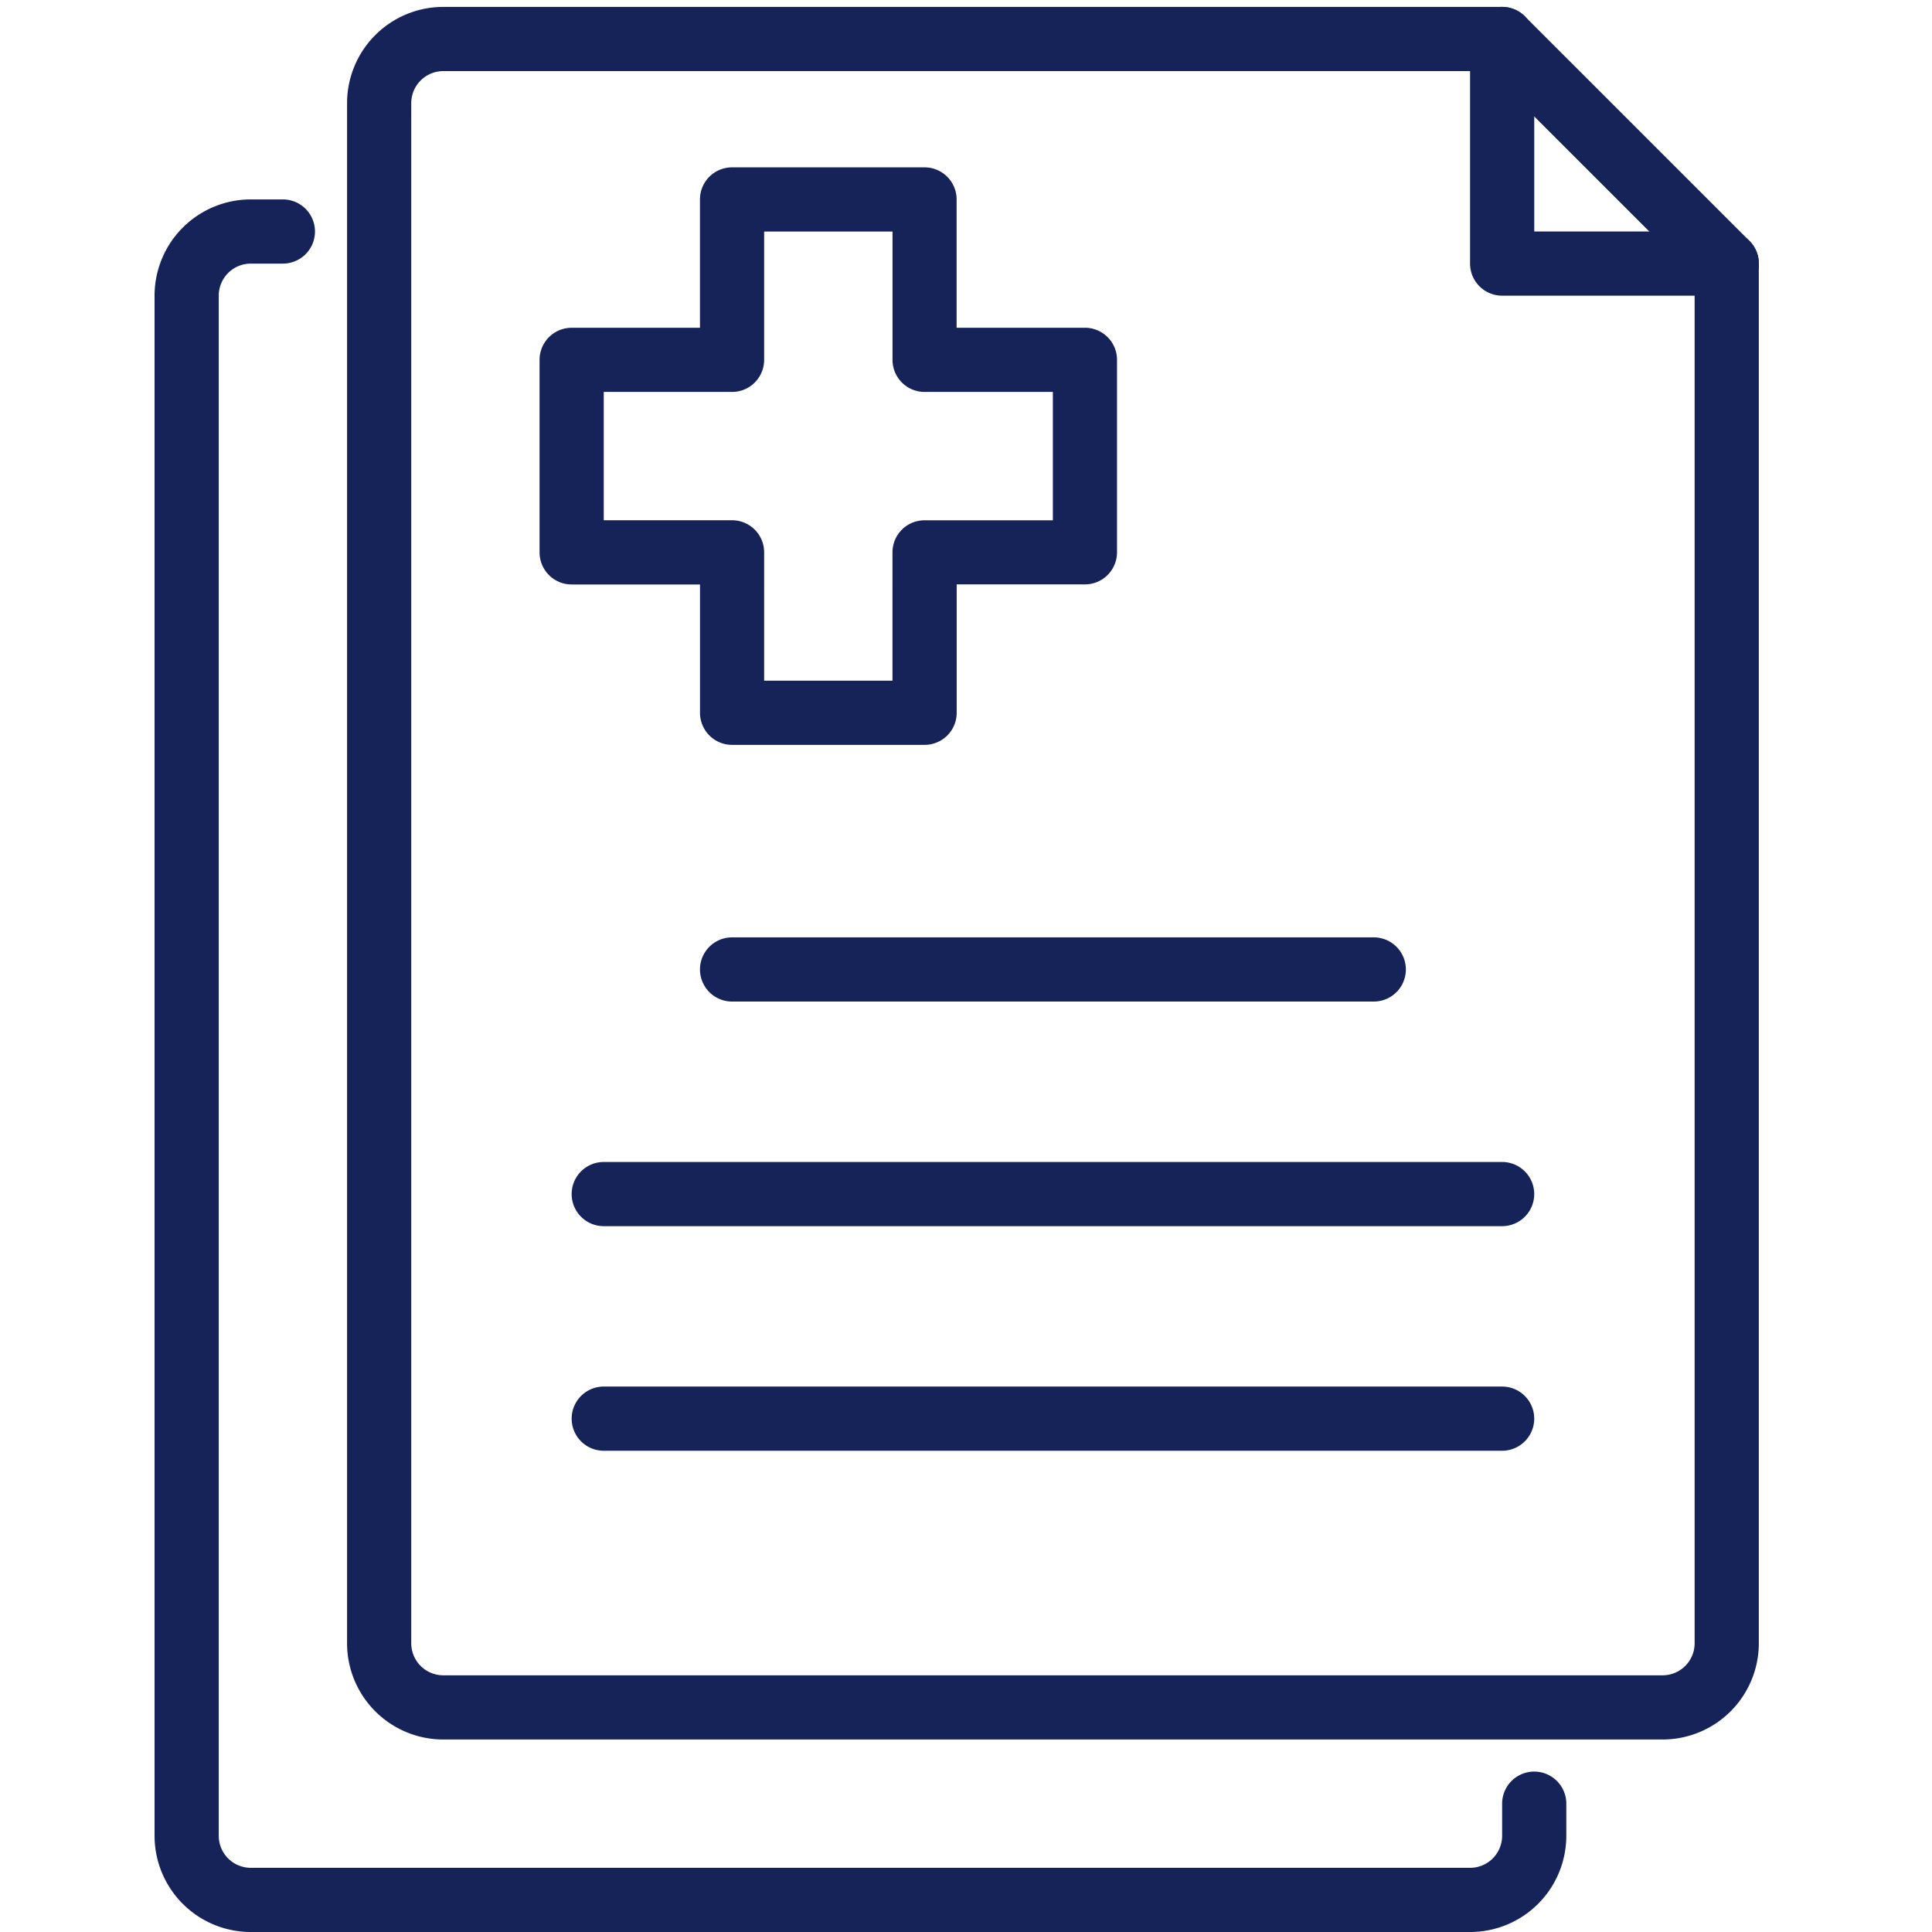
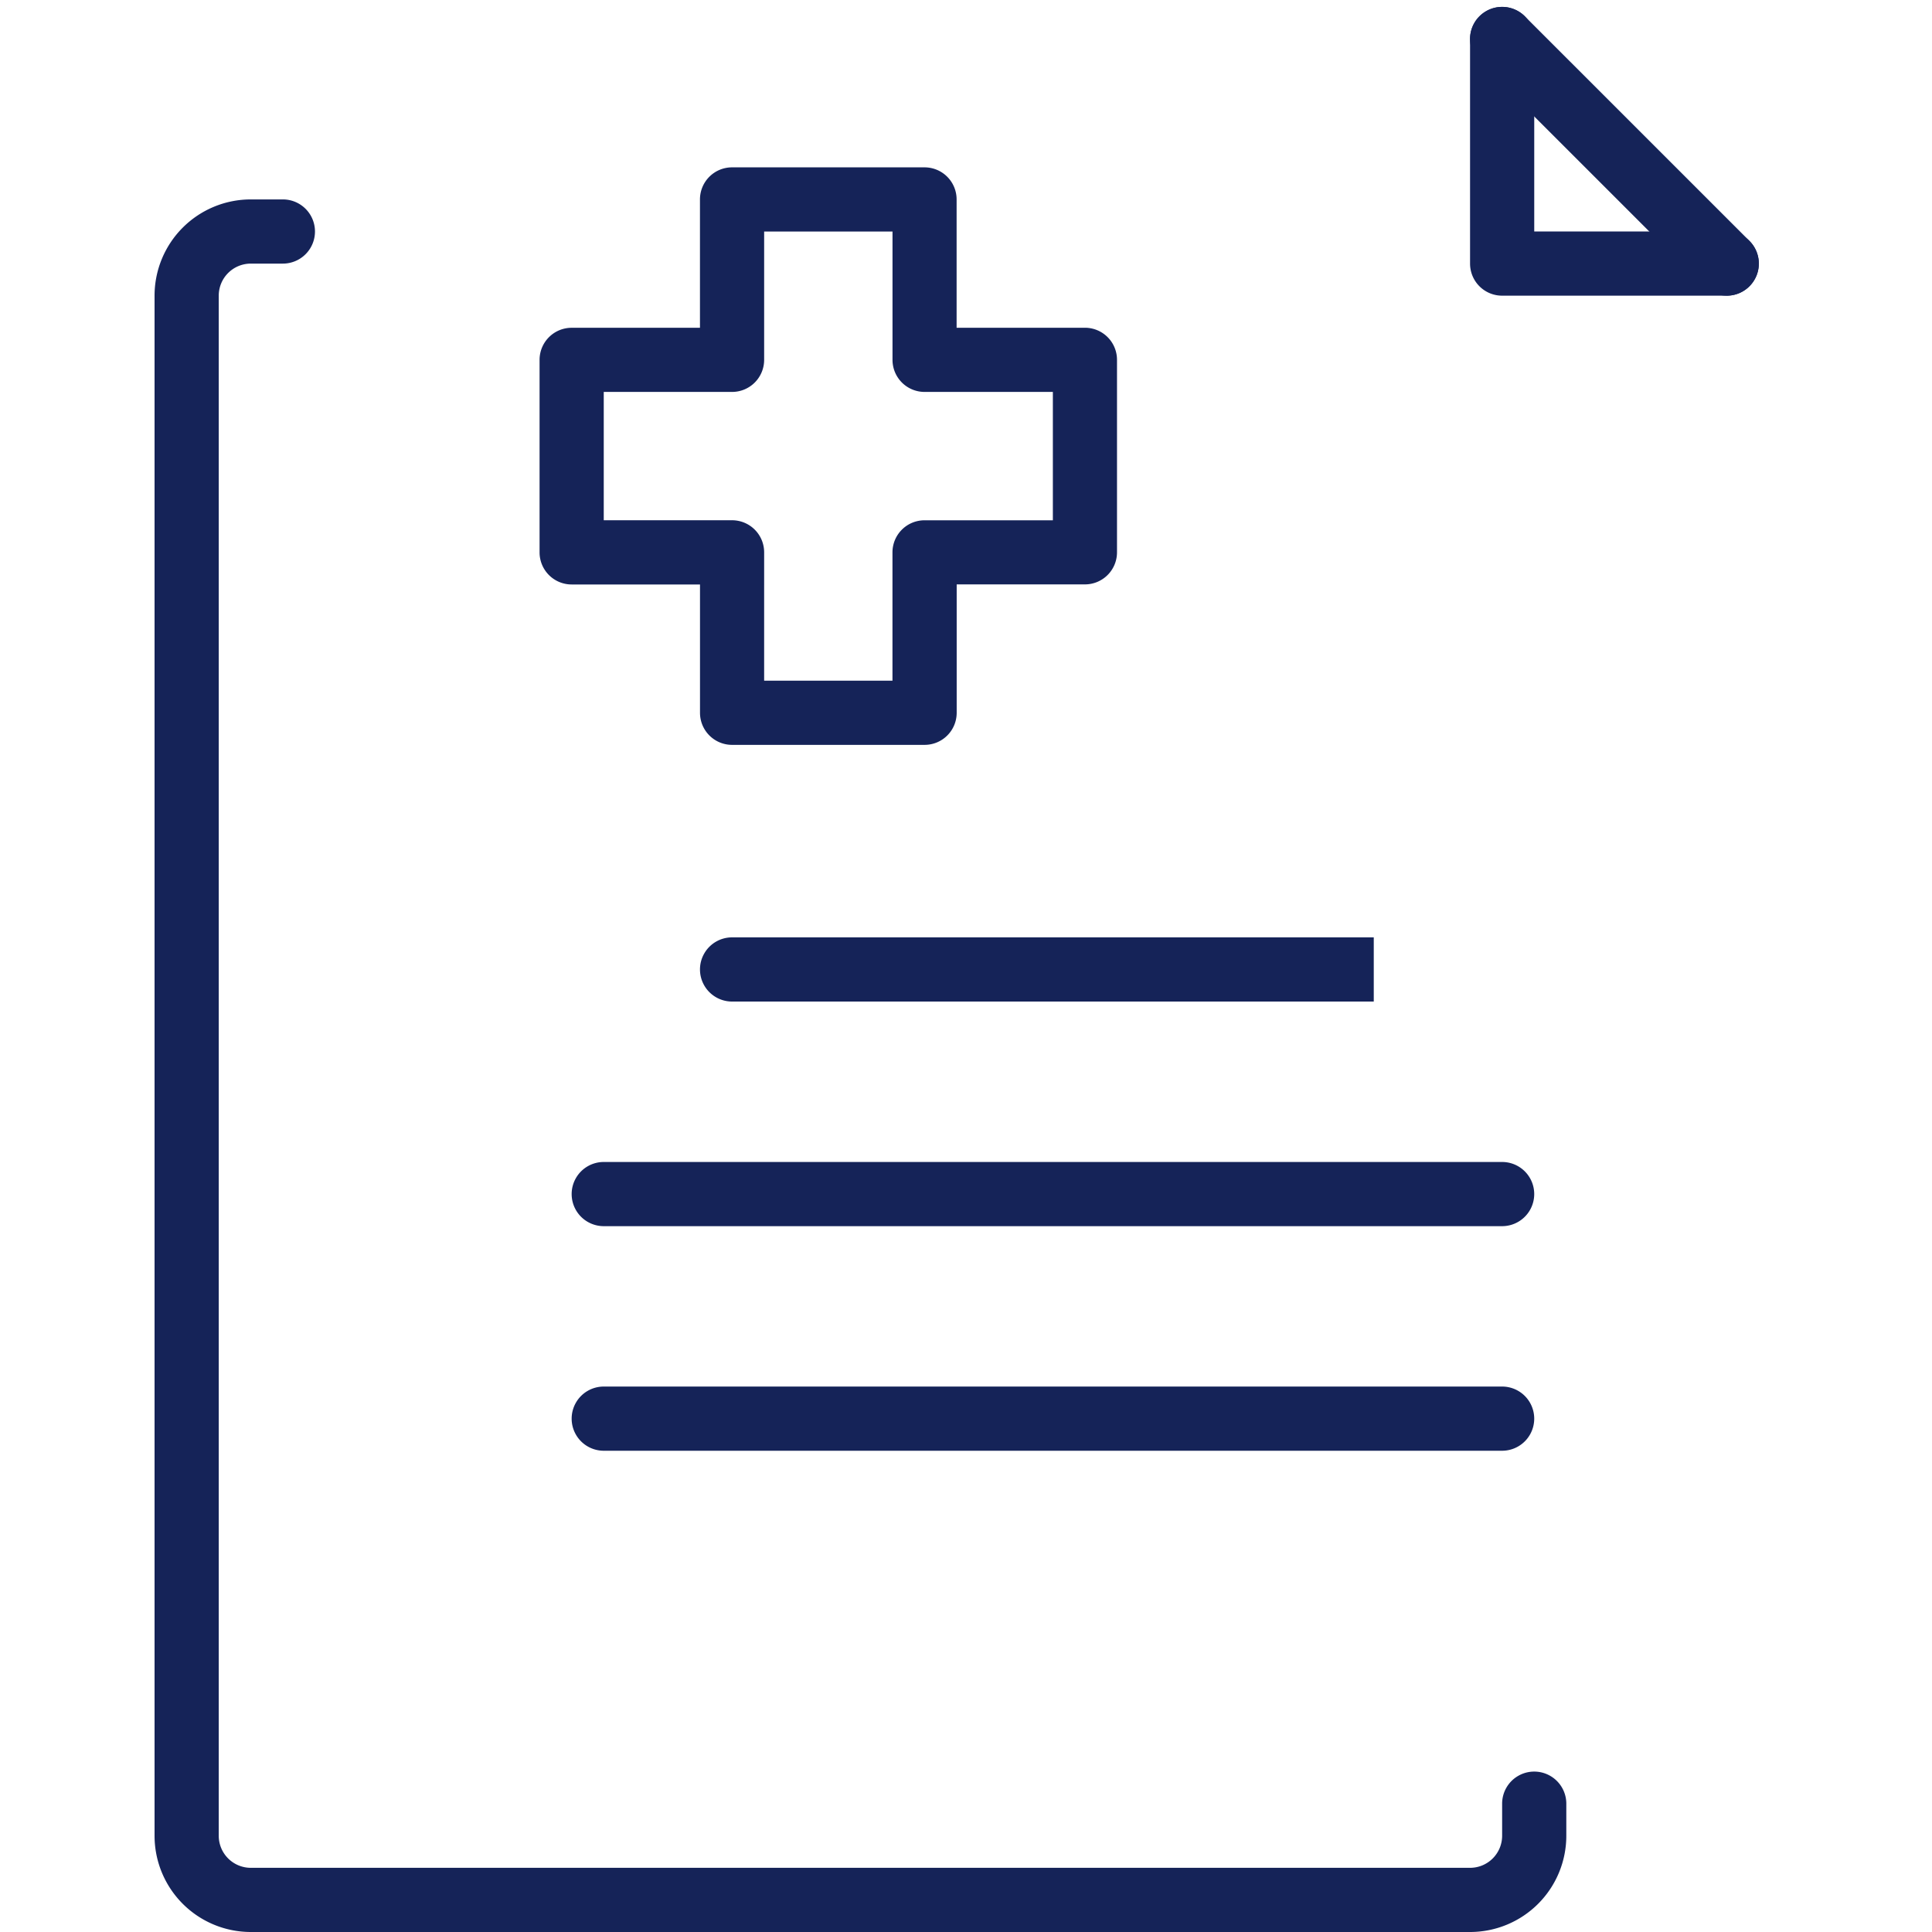
<svg xmlns="http://www.w3.org/2000/svg" width="50" height="50" viewBox="0 0 50 50">
  <g id="icon" transform="translate(0.179 0.179)">
    <g id="icon-2" data-name="icon" transform="translate(3.821 0)">
-       <path id="패스_7498" data-name="패스 7498" d="M47.045,46.839H15.491A2.491,2.491,0,0,1,13,44.348V4.491A2.491,2.491,0,0,1,15.491,2h27.4V3.661h-27.4a.83.83,0,0,0-.83.83V44.348a.83.83,0,0,0,.83.83H47.045a.83.83,0,0,0,.83-.83V8.643h1.661V44.348A2.491,2.491,0,0,1,47.045,46.839Z" transform="translate(-8.018 -2)" fill="#152358" />
      <path id="패스_7499" data-name="패스 7499" d="M41.045,52.839H9.491A2.491,2.491,0,0,1,7,50.348V10.491A2.491,2.491,0,0,1,9.491,8h.83a.83.83,0,0,1,0,1.661h-.83a.83.83,0,0,0-.83.83V50.348a.83.83,0,0,0,.83.83H41.045a.83.83,0,0,0,.83-.83v-.83a.83.83,0,0,1,1.661,0v.83a2.491,2.491,0,0,1-2.491,2.491Z" transform="translate(-7 -3.018)" fill="#152358" />
-       <path id="패스_7500" data-name="패스 7500" d="M41.437,32.661H24.83a.83.83,0,0,1,0-1.661H41.437a.83.83,0,1,1,0,1.661Z" transform="translate(-9.884 -6.92)" fill="#152358" />
+       <path id="패스_7500" data-name="패스 7500" d="M41.437,32.661H24.83a.83.83,0,0,1,0-1.661H41.437Z" transform="translate(-9.884 -6.92)" fill="#152358" />
      <path id="패스_7501" data-name="패스 7501" d="M44.08,39.661H20.83a.83.83,0,1,1,0-1.661H44.08a.83.83,0,1,1,0,1.661Z" transform="translate(-9.205 -8.107)" fill="#152358" />
      <path id="패스_7502" data-name="패스 7502" d="M44.08,46.661H20.83a.83.83,0,1,1,0-1.661H44.08a.83.83,0,1,1,0,1.661Z" transform="translate(-9.205 -9.295)" fill="#152358" />
      <path id="패스_7503" data-name="패스 7503" d="M54.643,9.473H48.83a.83.83,0,0,1-.83-.83V2.83a.83.83,0,1,1,1.661,0V7.812h4.982a.83.83,0,0,1,0,1.661Z" transform="translate(-13.955 -2)" fill="#152358" />
      <path id="패스_7504" data-name="패스 7504" d="M54.643,9.473a.83.83,0,0,1-.587-.243L48.243,3.417a.83.83,0,1,1,1.174-1.174L55.23,8.056a.83.83,0,0,1-.587,1.417Z" transform="translate(-13.955 -2)" fill="#152358" />
      <path id="패스_7505" data-name="패스 7505" d="M28.964,21.946H23.982a.83.83,0,0,1-.83-.83V17.795H19.83a.83.83,0,0,1-.83-.83V11.982a.83.83,0,0,1,.83-.83h3.321V7.83a.83.83,0,0,1,.83-.83h4.982a.83.83,0,0,1,.83.83v3.321h3.321a.83.83,0,0,1,.83.83v4.982a.83.83,0,0,1-.83.83H29.795v3.321A.83.83,0,0,1,28.964,21.946Zm-4.152-1.661h3.321V16.964a.83.83,0,0,1,.83-.83h3.321V12.812H28.964a.83.83,0,0,1-.83-.83V8.661H24.812v3.321a.83.83,0,0,1-.83.83H20.661v3.321h3.321a.83.83,0,0,1,.83.83Z" transform="translate(-9.036 -2.848)" fill="#152358" />
    </g>
    <rect id="영역" width="50" height="50" transform="translate(-0.179 -0.179)" fill="red" opacity="0" />
  </g>
</svg>